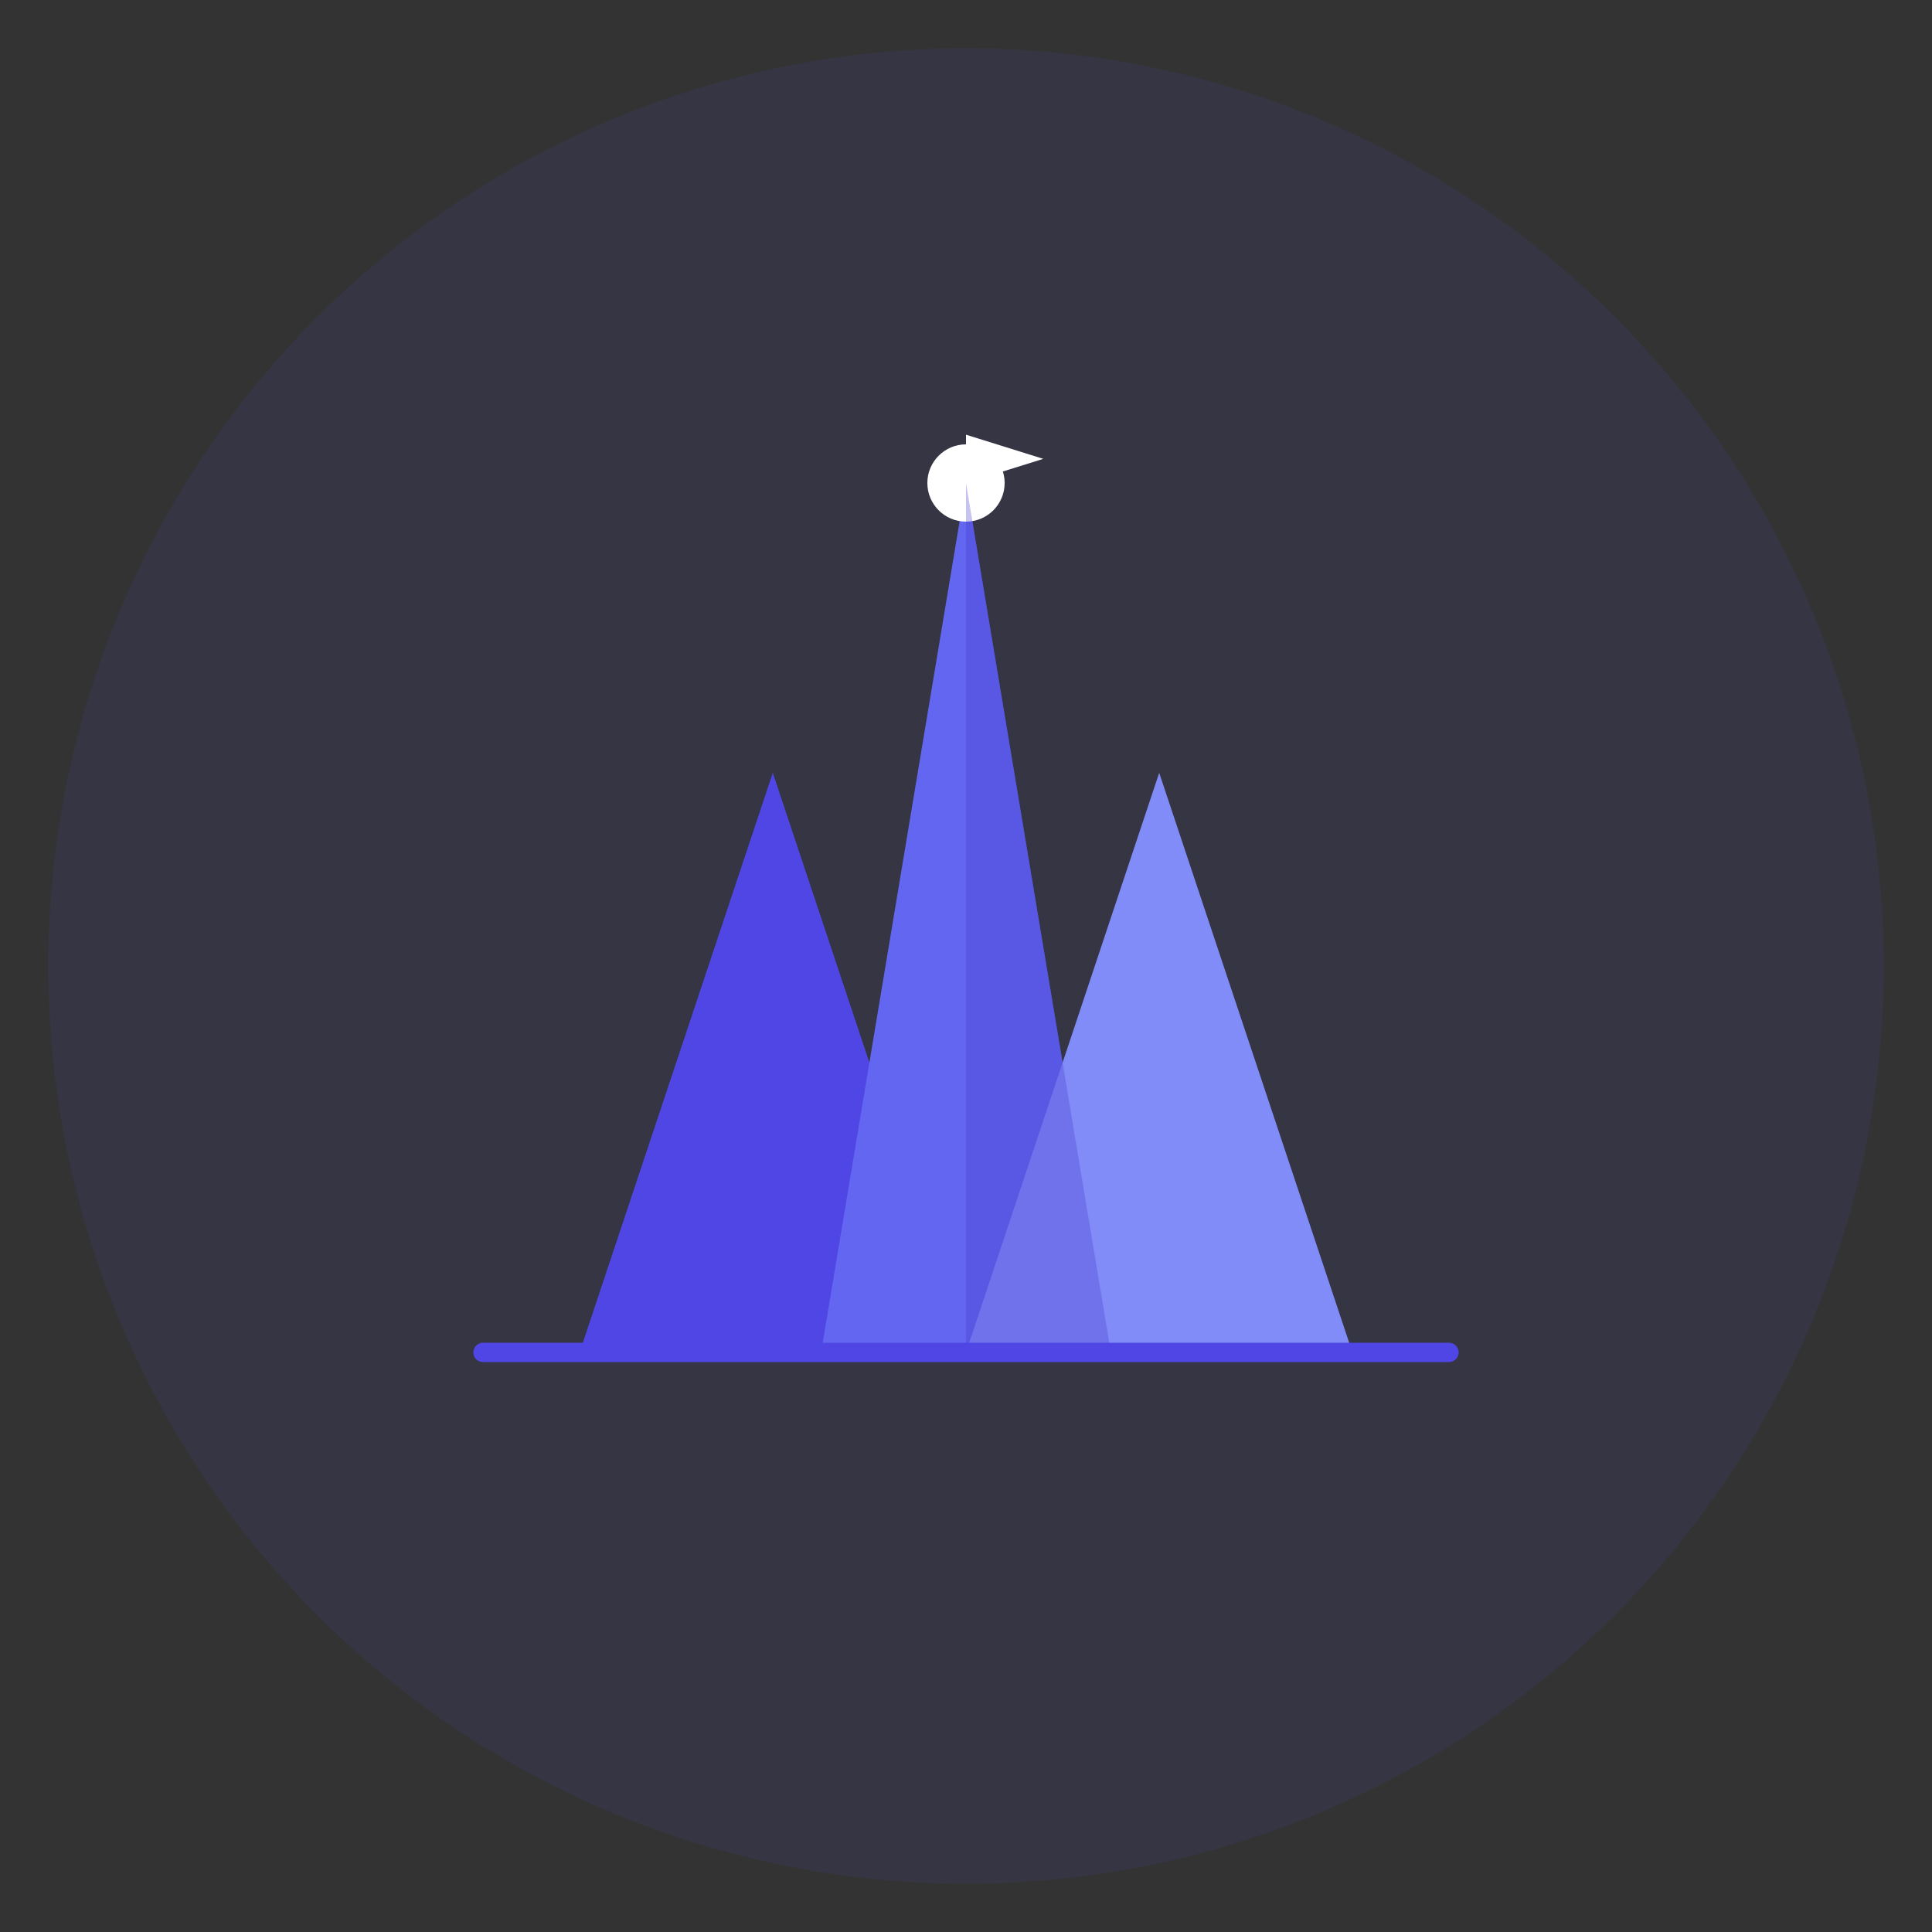
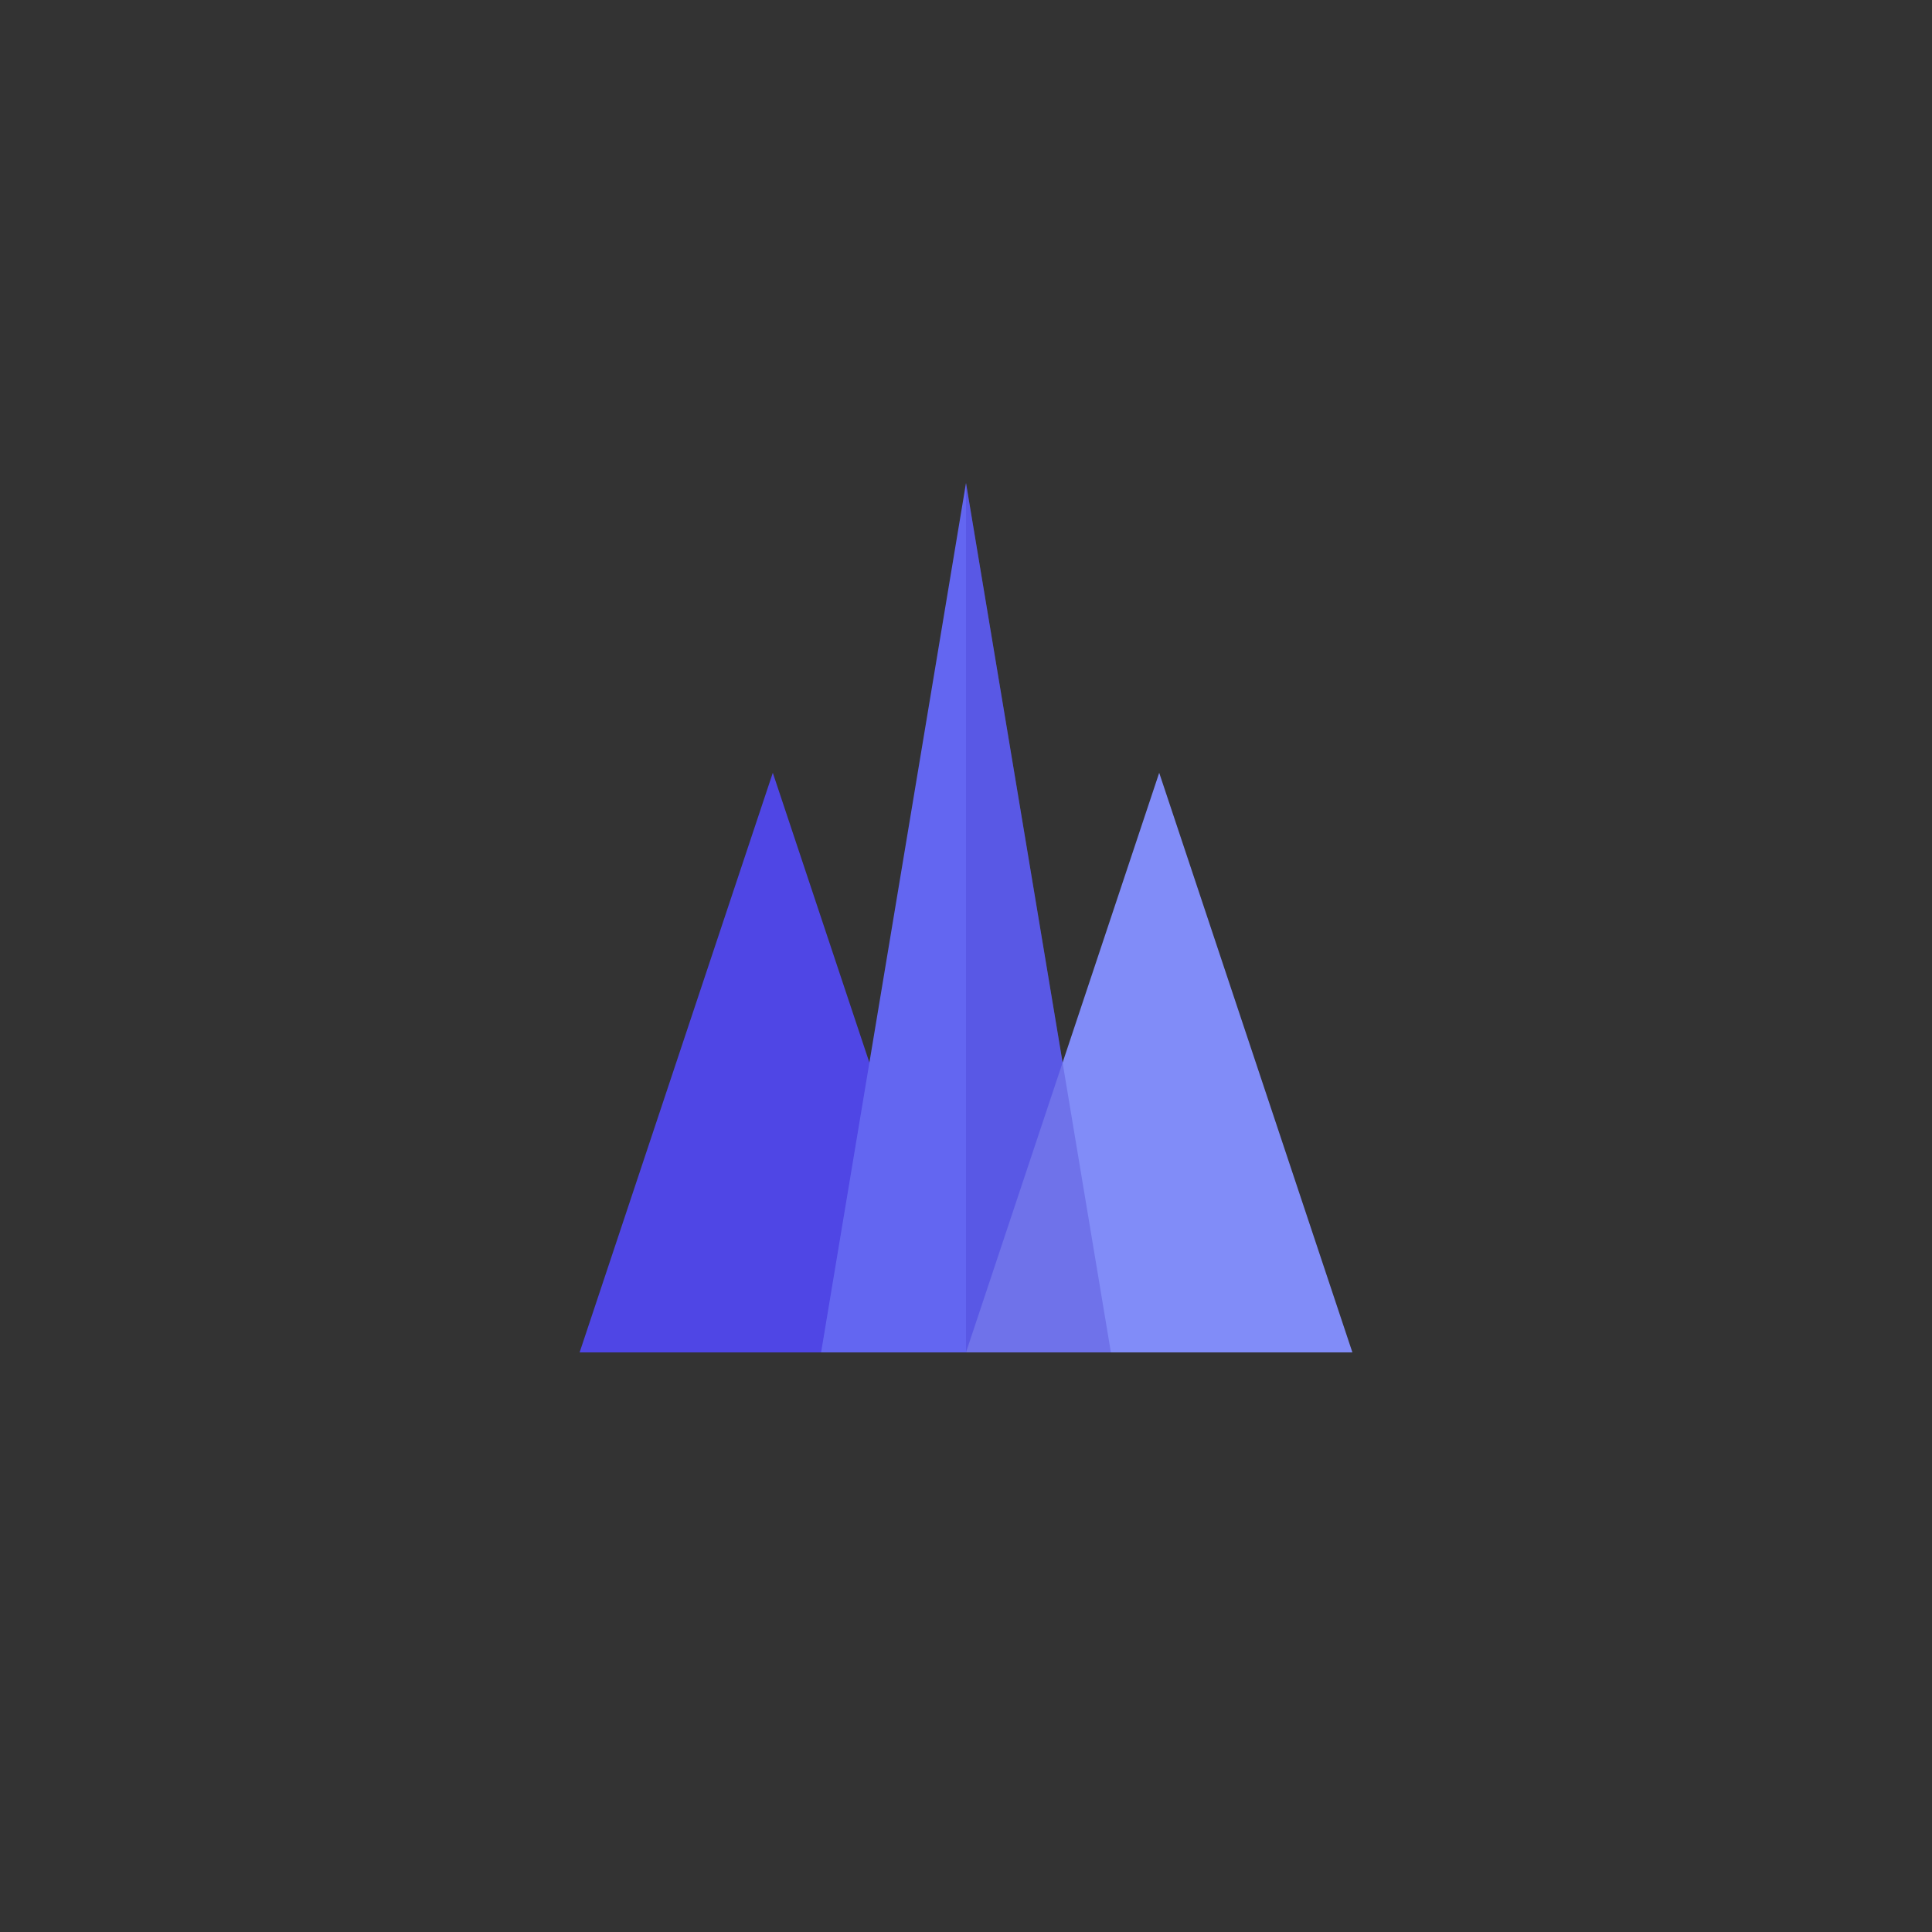
<svg xmlns="http://www.w3.org/2000/svg" width="200" height="200" viewBox="0 0 200 200" fill="none">
  <rect x="0" y="0" width="200" height="200" fill="#333333" stroke="none" />
  <g id="logo">
-     <circle cx="100" cy="100" r="95" fill="#4F46E5" opacity="0.1" />
    <path d="M 60 140 L 80 80 L 100 140 Z" fill="#4F46E5" />
    <path d="M 85 140 L 100 50 L 115 140 Z" fill="#6366F1" />
    <path d="M 100 140 L 120 80 L 140 140 Z" fill="#818CF8" />
-     <circle cx="100" cy="50" r="4" fill="#FFFFFF" />
-     <path d="M 100 50 L 100 45 L 108 47.5 Z" fill="#FFFFFF" />
    <path d="M 100 140 L 100 50 L 115 140 Z" fill="#4338CA" opacity="0.3" />
-     <line x1="50" y1="140" x2="150" y2="140" stroke="#4F46E5" stroke-width="2" stroke-linecap="round" />
  </g>
</svg>